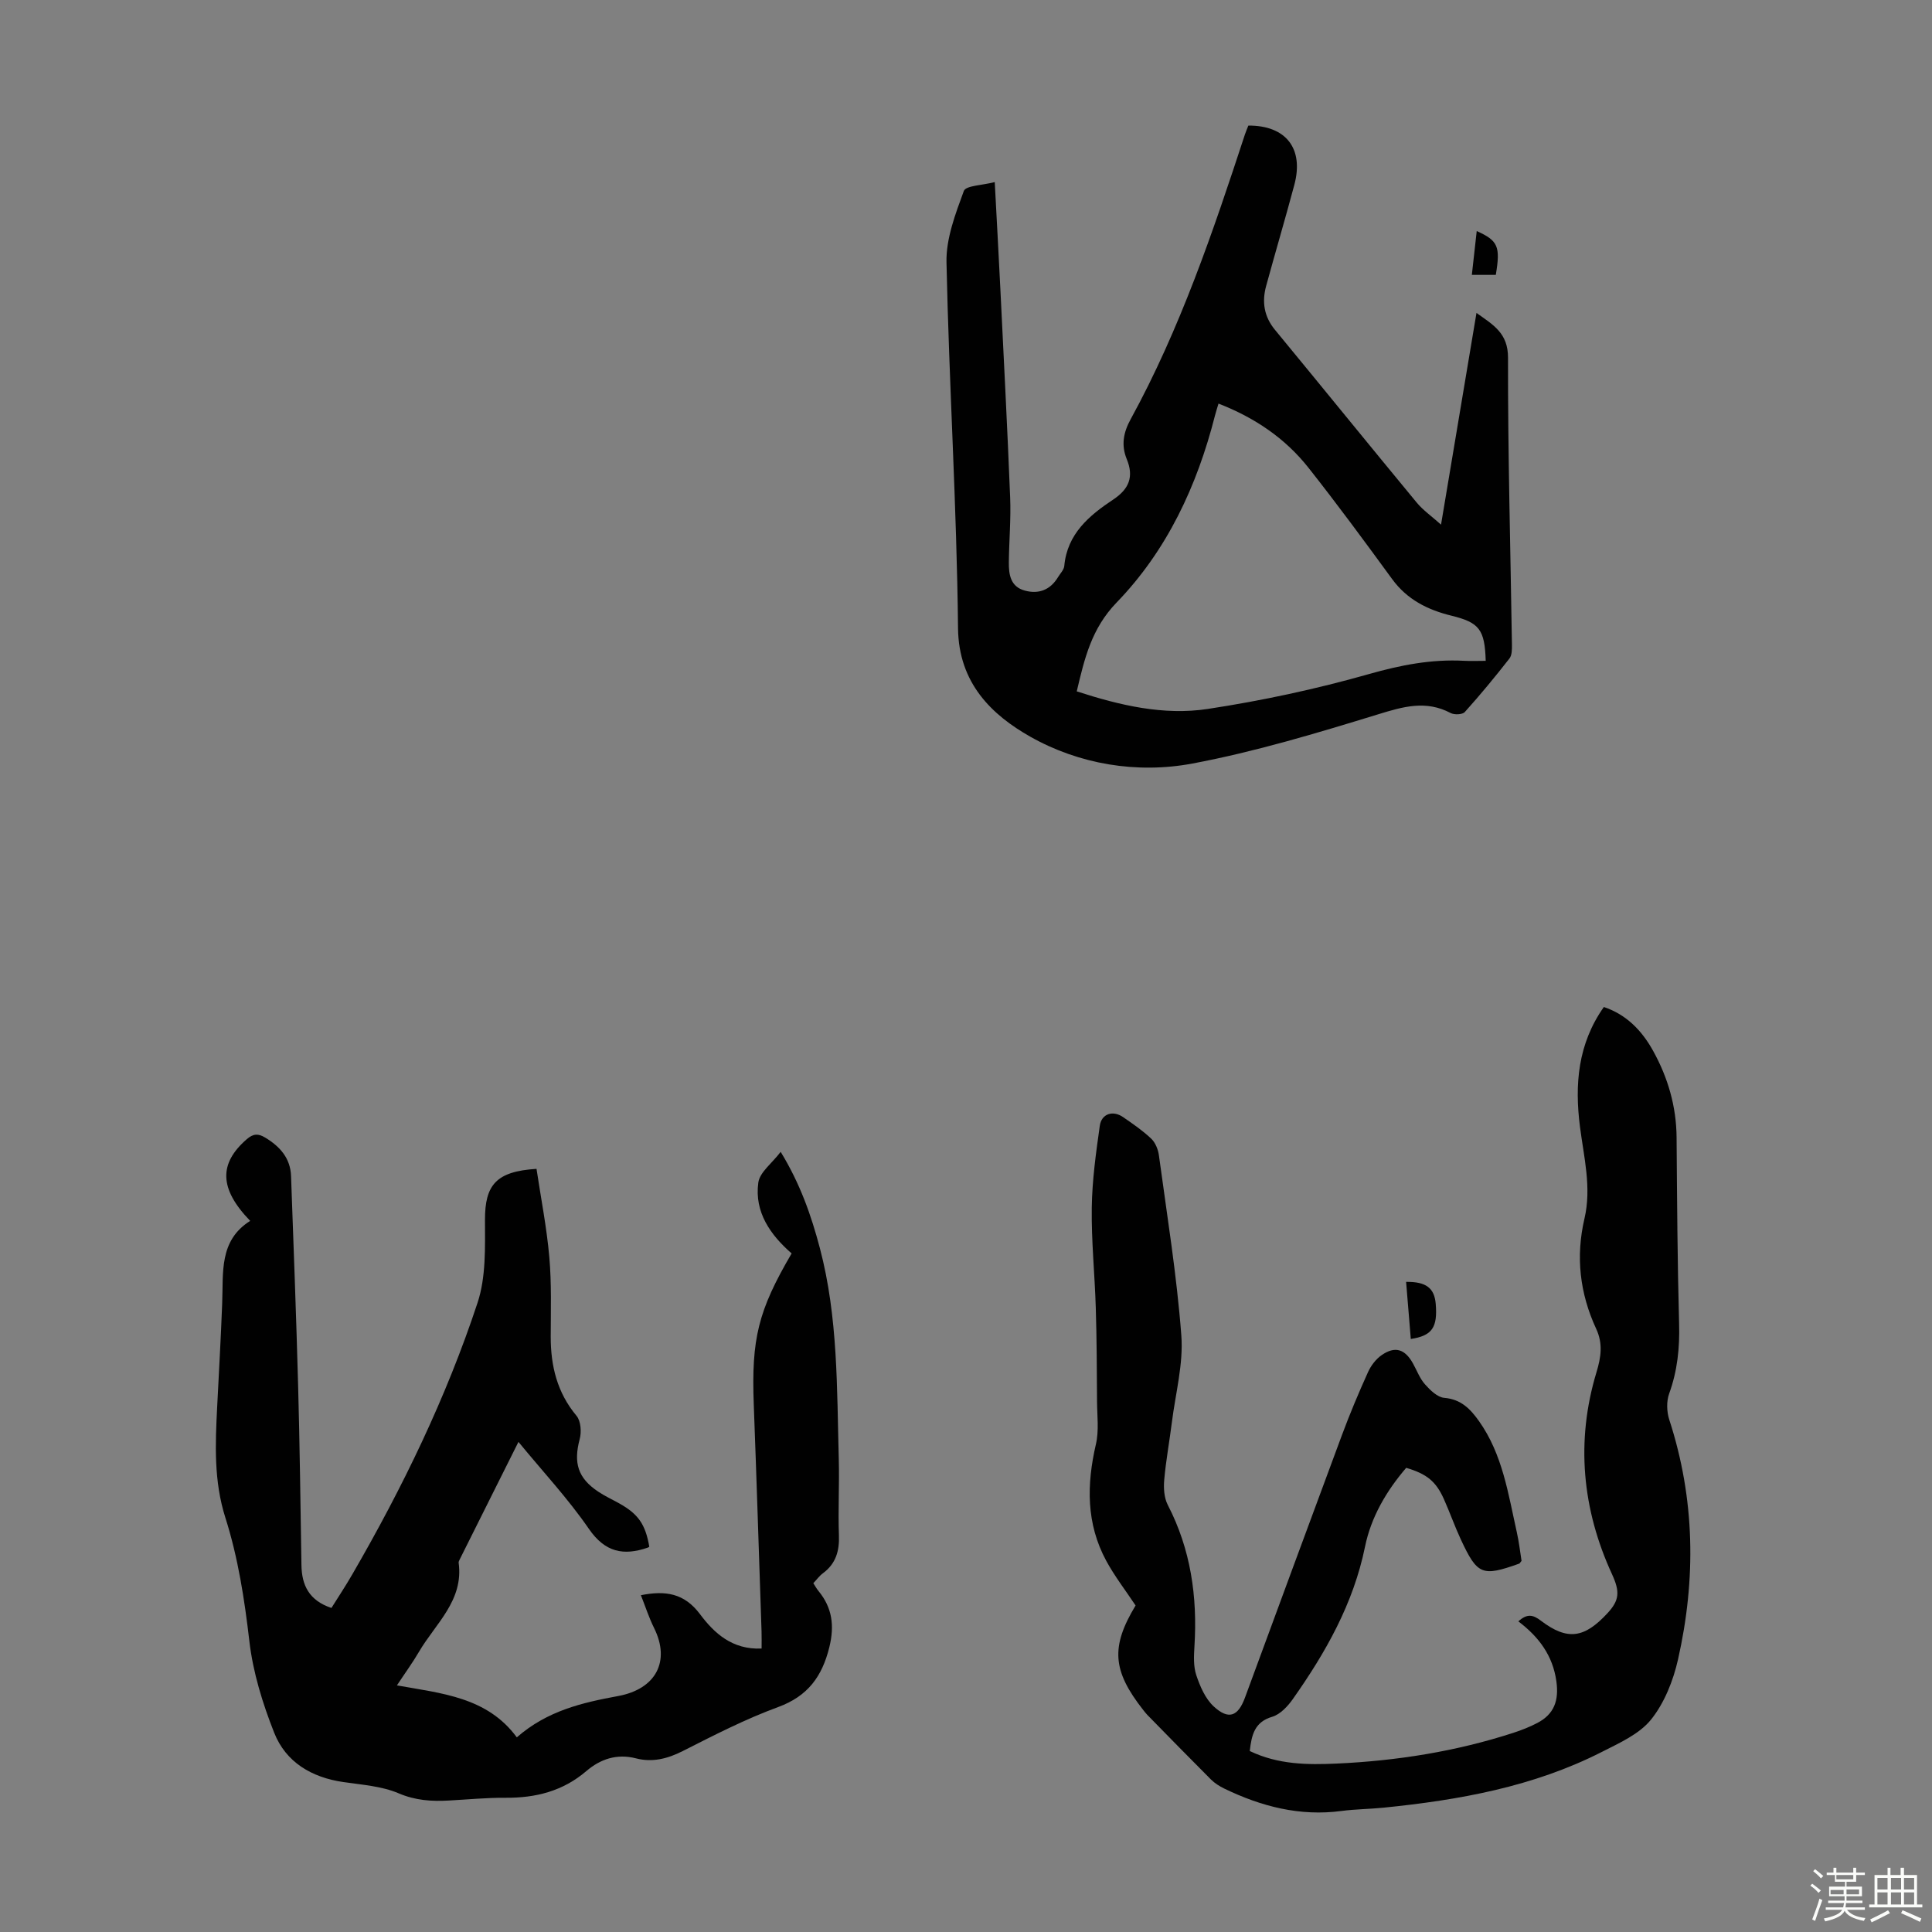
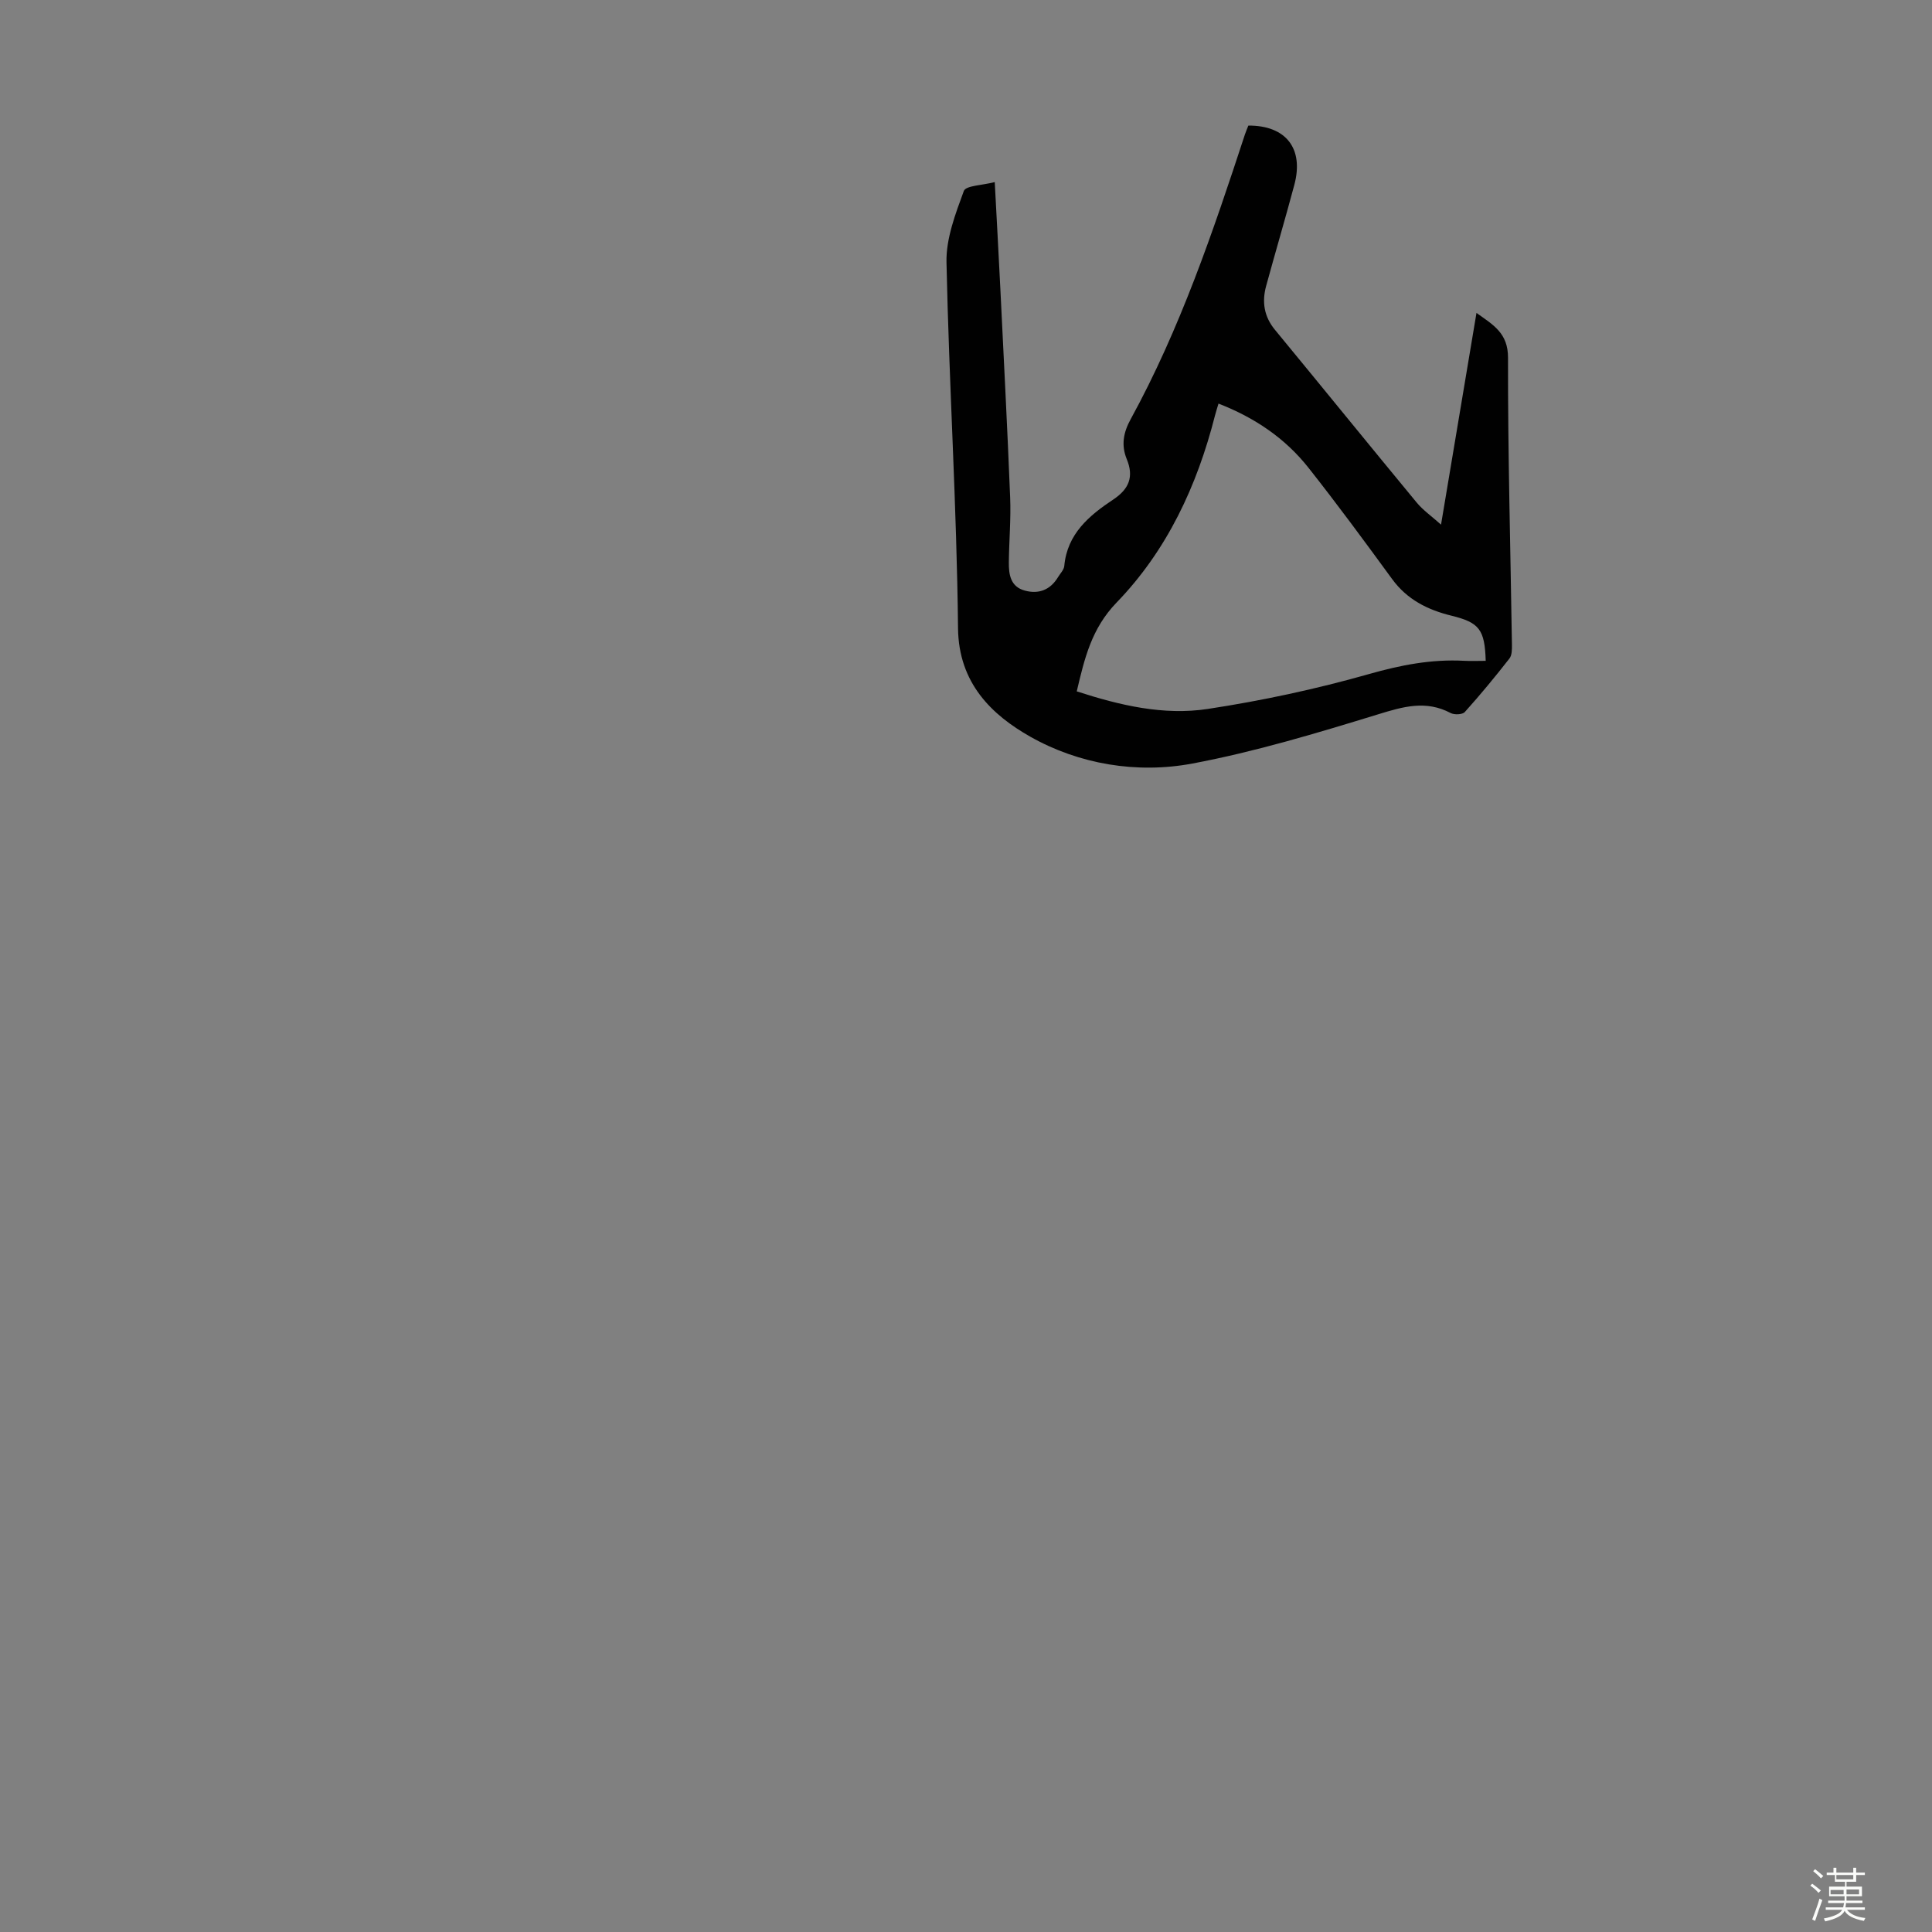
<svg xmlns="http://www.w3.org/2000/svg" enable-background="new 0 0 400 400" viewBox="0 0 400 400">
  <rect x="0" y="0" width="400" height="400" fill="#808080" stroke="none" />
  <path d="m374.8 390.4.4-.4c.7.5 1.3 1 1.8 1.4l-.5.5c-.5-.6-1.1-1.1-1.7-1.5zm1 7.3-.6-.3c.5-1.4 1.1-2.8 1.5-4.3.2.1.4.2.6.3-.5 1.3-1 2.8-1.5 4.3zm-.4-10.3.4-.4c.4.3 1 .8 1.7 1.4l-.5.5c-.4-.5-1-1-1.6-1.5zm2.5.3h1.7v-1h.6v1h3.5v-1h.6v1h1.8v.5h-1.8v1.4h-2v1h3.2v2h-3.2v.9h3.3v.5h-3.4c0 .3-.1.6-.1.9h4v.5h-3.7c.7.9 1.9 1.5 3.8 1.7-.1.2-.2.4-.3.6-2.1-.4-3.5-1.1-4-2.1-.4 1-1.8 1.7-4 2.2-.1-.2-.2-.4-.3-.6 2.1-.4 3.4-1 3.8-1.8h-3.4v-.5h3.6c.1-.3.1-.6.2-.9h-3.3v-.5h3.4c0-.3 0-.6 0-.9h-3.2v-2h3.3v-1h-2.1v-1.4h-1.7v-.5zm1.1 3.5v1h2.7c0-.3 0-.4 0-.4 0-.1 0-.2 0-.2 0-.1 0-.2 0-.3h-2.7zm1.2-3v.9h3.5v-.9zm4.7 3h-2.6v.6.4h2.6z" fill="#fbfcfa" />
-   <path d="m393.6 386.7h.6v1.5h2.7v6.1h1.1v.6h-11v-.6h1.1v-6.1h2.7v-1.5h.6v1.5h2.1v-1.5zm-2.7 8.8.4.6c-1.2.6-2.5 1.3-3.8 1.9-.1-.2-.2-.4-.3-.6 1.2-.6 2.5-1.2 3.7-1.9zm-2.2-6.7v2.4h2.1v-2.4zm0 3v2.5h2.1v-2.5zm2.8-3v2.4h2.1v-2.4zm0 3v2.5h2.1v-2.5zm6 6.1c-1.4-.7-2.7-1.3-3.9-1.8l.3-.6c1.5.6 2.7 1.2 3.9 1.7zm-1.2-9.1h-2.1v2.4h2.1zm-2.1 3v2.5h2.1v-2.5z" fill="#fbfcfa" />
  <g fill="#010101">
-     <path d="m51.8 252.77c-6.46-6.67-6.5-11.89-.7-16.92 1.35-1.17 2.38-1.19 3.81-.32 3.05 1.84 5.22 4.25 5.35 7.98.52 14.41 1.07 28.83 1.46 43.25.34 12.41.49 24.83.69 37.25.06 4.21 1.58 7.35 6.21 8.9 1.44-2.3 2.96-4.59 4.33-6.97 10.39-17.93 19.42-36.54 25.92-56.21 1.76-5.32 1.55-11.43 1.54-17.17-.01-7.21 2.28-10.04 10.67-10.56.9 6.02 2.11 12.12 2.65 18.27.48 5.45.3 10.96.29 16.44-.01 6.08 1.32 11.6 5.35 16.43.89 1.07 1.05 3.33.65 4.81-1.31 4.93-.4 8.06 3.85 10.89 1.39.93 2.93 1.63 4.39 2.45 3.91 2.2 5.37 4.32 6.17 8.94-.09.06-.18.14-.29.18-5.03 1.74-8.86 1-12.22-3.88-4.27-6.21-9.47-11.78-14.58-18-4.22 8.44-8.21 16.41-12.19 24.39-.1.2-.22.44-.19.64 1.06 7.83-4.8 12.59-8.21 18.42-1.29 2.21-2.81 4.29-4.57 6.96 9.29 1.67 18.68 2.42 24.82 10.76 6.33-5.53 13.54-7.18 20.96-8.55 7.84-1.44 10.88-7.19 7.47-14.07-1.08-2.17-1.82-4.5-2.74-6.81 5.05-1 8.97-.45 12.25 3.94 2.91 3.89 6.65 7.38 12.74 7.1 0-1.21.03-2.39-.01-3.56-.53-15.65-1.02-31.3-1.61-46.95-.51-13.58.88-19.42 7.84-31.29-4.37-3.81-7.74-8.54-6.9-14.66.29-2.15 2.82-3.99 4.63-6.37 4.04 6.6 6.33 13.17 8.12 19.95 3.78 14.33 3.51 29.03 3.91 43.67.14 5.26-.16 10.52.03 15.78.12 3.25-.64 5.87-3.32 7.85-.71.52-1.24 1.27-1.98 2.05.36.56.67 1.13 1.07 1.62 2.86 3.47 3.33 7.21 2.25 11.61-1.49 6.08-4.45 10.16-10.61 12.42-6.79 2.49-13.3 5.84-19.77 9.12-3.16 1.6-6.3 2.37-9.65 1.5-3.99-1.03-7.41.17-10.27 2.62-4.9 4.19-10.51 5.58-16.77 5.54-3.91-.03-7.82.36-11.72.57-3.57.2-6.91-.01-10.4-1.5-3.51-1.49-7.57-1.76-11.43-2.32-6.57-.96-11.9-4.1-14.32-10.21-2.4-6.06-4.39-12.5-5.14-18.94-1.01-8.7-2.33-17.29-4.97-25.59-2.41-7.58-2.09-15.2-1.7-22.9.36-7.15.77-14.3 1.04-21.46.26-6.35-.71-13 5.8-17.09z" />
-     <path d="m258.75 362.53c5.9 2.83 11.96 2.87 17.98 2.6 12.44-.57 24.68-2.5 36.57-6.36 1.69-.55 3.38-1.21 4.95-2.03 3.55-1.84 4.53-4.69 3.98-8.65-.74-5.33-3.63-9.19-7.87-12.4 1.83-1.68 3.07-1.36 4.64-.16 5.55 4.22 9.04 3.61 13.79-1.51 2.51-2.71 2.63-4.46.95-8.12-6.16-13.38-7.53-27.49-3.21-41.78.96-3.16 1.36-5.96-.06-9.01-3.39-7.32-4.27-14.92-2.42-22.83 1.49-6.39-.12-12.67-.93-18.96-1.13-8.79-.45-17.19 4.94-24.83 4.68 1.56 7.9 4.91 10.2 9.08 3.07 5.54 4.81 11.51 4.86 17.93.1 12.86.17 25.72.52 38.58.14 5-.35 9.74-2.06 14.46-.58 1.6-.51 3.76.03 5.41 5.34 16.4 5.56 33 1.8 49.65-.99 4.37-2.81 8.97-5.57 12.41-2.43 3.02-6.55 4.85-10.18 6.7-14.18 7.22-29.56 9.97-45.21 11.55-2.89.29-5.82.3-8.7.68-8.63 1.15-16.62-.93-24.29-4.64-.98-.48-1.96-1.1-2.73-1.86-4.43-4.43-8.8-8.91-13.19-13.39-.31-.32-.58-.68-.86-1.03-6.39-8.13-6.73-13.07-1.57-21.62-2.07-3.12-4.34-6.05-6.08-9.26-4.16-7.69-4.07-15.79-2.13-24.14.65-2.81.25-5.87.23-8.82-.04-6.47-.06-12.95-.26-19.42-.21-6.93-.93-13.85-.83-20.77.08-5.65.87-11.3 1.66-16.91.35-2.5 2.71-3.25 4.8-1.81 2.02 1.39 4.08 2.8 5.85 4.48.86.82 1.43 2.24 1.59 3.45 1.68 12.41 3.7 24.81 4.64 37.28.45 5.9-1.2 11.97-1.95 17.95-.5 3.99-1.24 7.96-1.59 11.97-.15 1.7-.03 3.7.73 5.17 4.77 9.22 6.16 19.01 5.53 29.23-.12 2-.24 4.16.37 6 .78 2.33 1.87 4.89 3.62 6.5 3.08 2.84 5.03 2.07 6.46-1.8 6.69-18.14 13.35-36.28 20.09-54.4 1.63-4.39 3.45-8.72 5.38-12.99.61-1.36 1.65-2.74 2.87-3.57 2.75-1.89 4.78-1.23 6.43 1.71.82 1.46 1.41 3.12 2.5 4.35 1.07 1.21 2.58 2.69 4 2.81 3.48.29 5.41 2.31 7.2 4.83 4.88 6.89 6.04 15.05 7.82 22.99.46 2.04.69 4.14.98 5.93-.33.4-.39.54-.48.57-7.68 2.74-8.66 2.36-12.09-5-1.27-2.73-2.27-5.59-3.5-8.34-1.64-3.68-3.54-5.23-7.81-6.49-4.08 4.75-7.28 10.19-8.53 16.34-2.41 11.81-8.16 21.92-14.96 31.56-1.05 1.49-2.59 3.13-4.22 3.63-3.67 1.07-4.3 3.72-4.68 7.1z" />
    <path d="m205.95 37.7c.42 8.01.82 15.02 1.16 22.04.7 14.41 1.46 28.82 2.03 43.24.18 4.46-.22 8.94-.27 13.41-.03 2.56.34 5.09 3.32 5.89 2.9.78 5.28-.16 6.87-2.8.46-.76 1.22-1.51 1.29-2.32.61-6.65 5.17-10.44 10.14-13.74 3.32-2.21 4.28-4.75 2.79-8.37-1.18-2.87-.7-5.51.81-8.25 10.24-18.71 17.05-38.8 23.66-58.97.21-.63.48-1.24.71-1.83 7.78-.04 11.53 4.74 9.52 12.26-1.87 7-3.93 13.96-5.84 20.95-.9 3.3-.44 6.33 1.84 9.09 9.81 11.9 19.52 23.88 29.34 35.76 1.31 1.58 3.06 2.8 5.03 4.56 2.5-14.94 4.89-29.19 7.34-43.83 3.5 2.5 6.54 4.17 6.53 9.28-.04 19.79.51 39.59.81 59.39.01.97.02 2.19-.52 2.88-2.96 3.79-6.02 7.5-9.24 11.08-.49.54-2.17.61-2.94.2-5.11-2.7-9.8-1.33-15 .27-12.68 3.89-25.45 7.75-38.45 10.19-11.52 2.17-23.5.13-33.54-5.54-7.96-4.5-14.87-11.06-14.99-22.47-.26-25.27-1.86-50.52-2.39-75.78-.1-4.92 1.85-10.01 3.59-14.75.42-1.13 3.79-1.16 6.4-1.84zm16.98 105.44c8.93 2.9 17.98 5.03 27.12 3.64 11.23-1.71 22.42-4.11 33.34-7.21 6.57-1.87 12.96-3.12 19.72-2.76 1.49.08 2.99.01 4.49.01-.19-6.53-1.36-7.94-7.1-9.35-4.9-1.2-9.16-3.32-12.26-7.56-5.67-7.76-11.37-15.52-17.33-23.06-4.84-6.13-11.16-10.39-18.63-13.29-.3 1-.54 1.72-.73 2.47-3.7 14.55-9.94 27.95-20.39 38.74-5.17 5.36-6.62 11.53-8.23 18.37z" />
-     <path d="m292.09 277.22c-.33-4.09-.65-7.95-.97-11.82 4.13-.06 5.85 1.27 6.13 4.53.41 4.9-.73 6.62-5.16 7.29z" />
-     <path d="m305.74 47.84c4.43 1.98 4.93 3.2 3.95 9.07-1.55 0-3.14 0-4.96 0 .35-3.05.66-5.87 1.01-9.07z" />
  </g>
</svg>